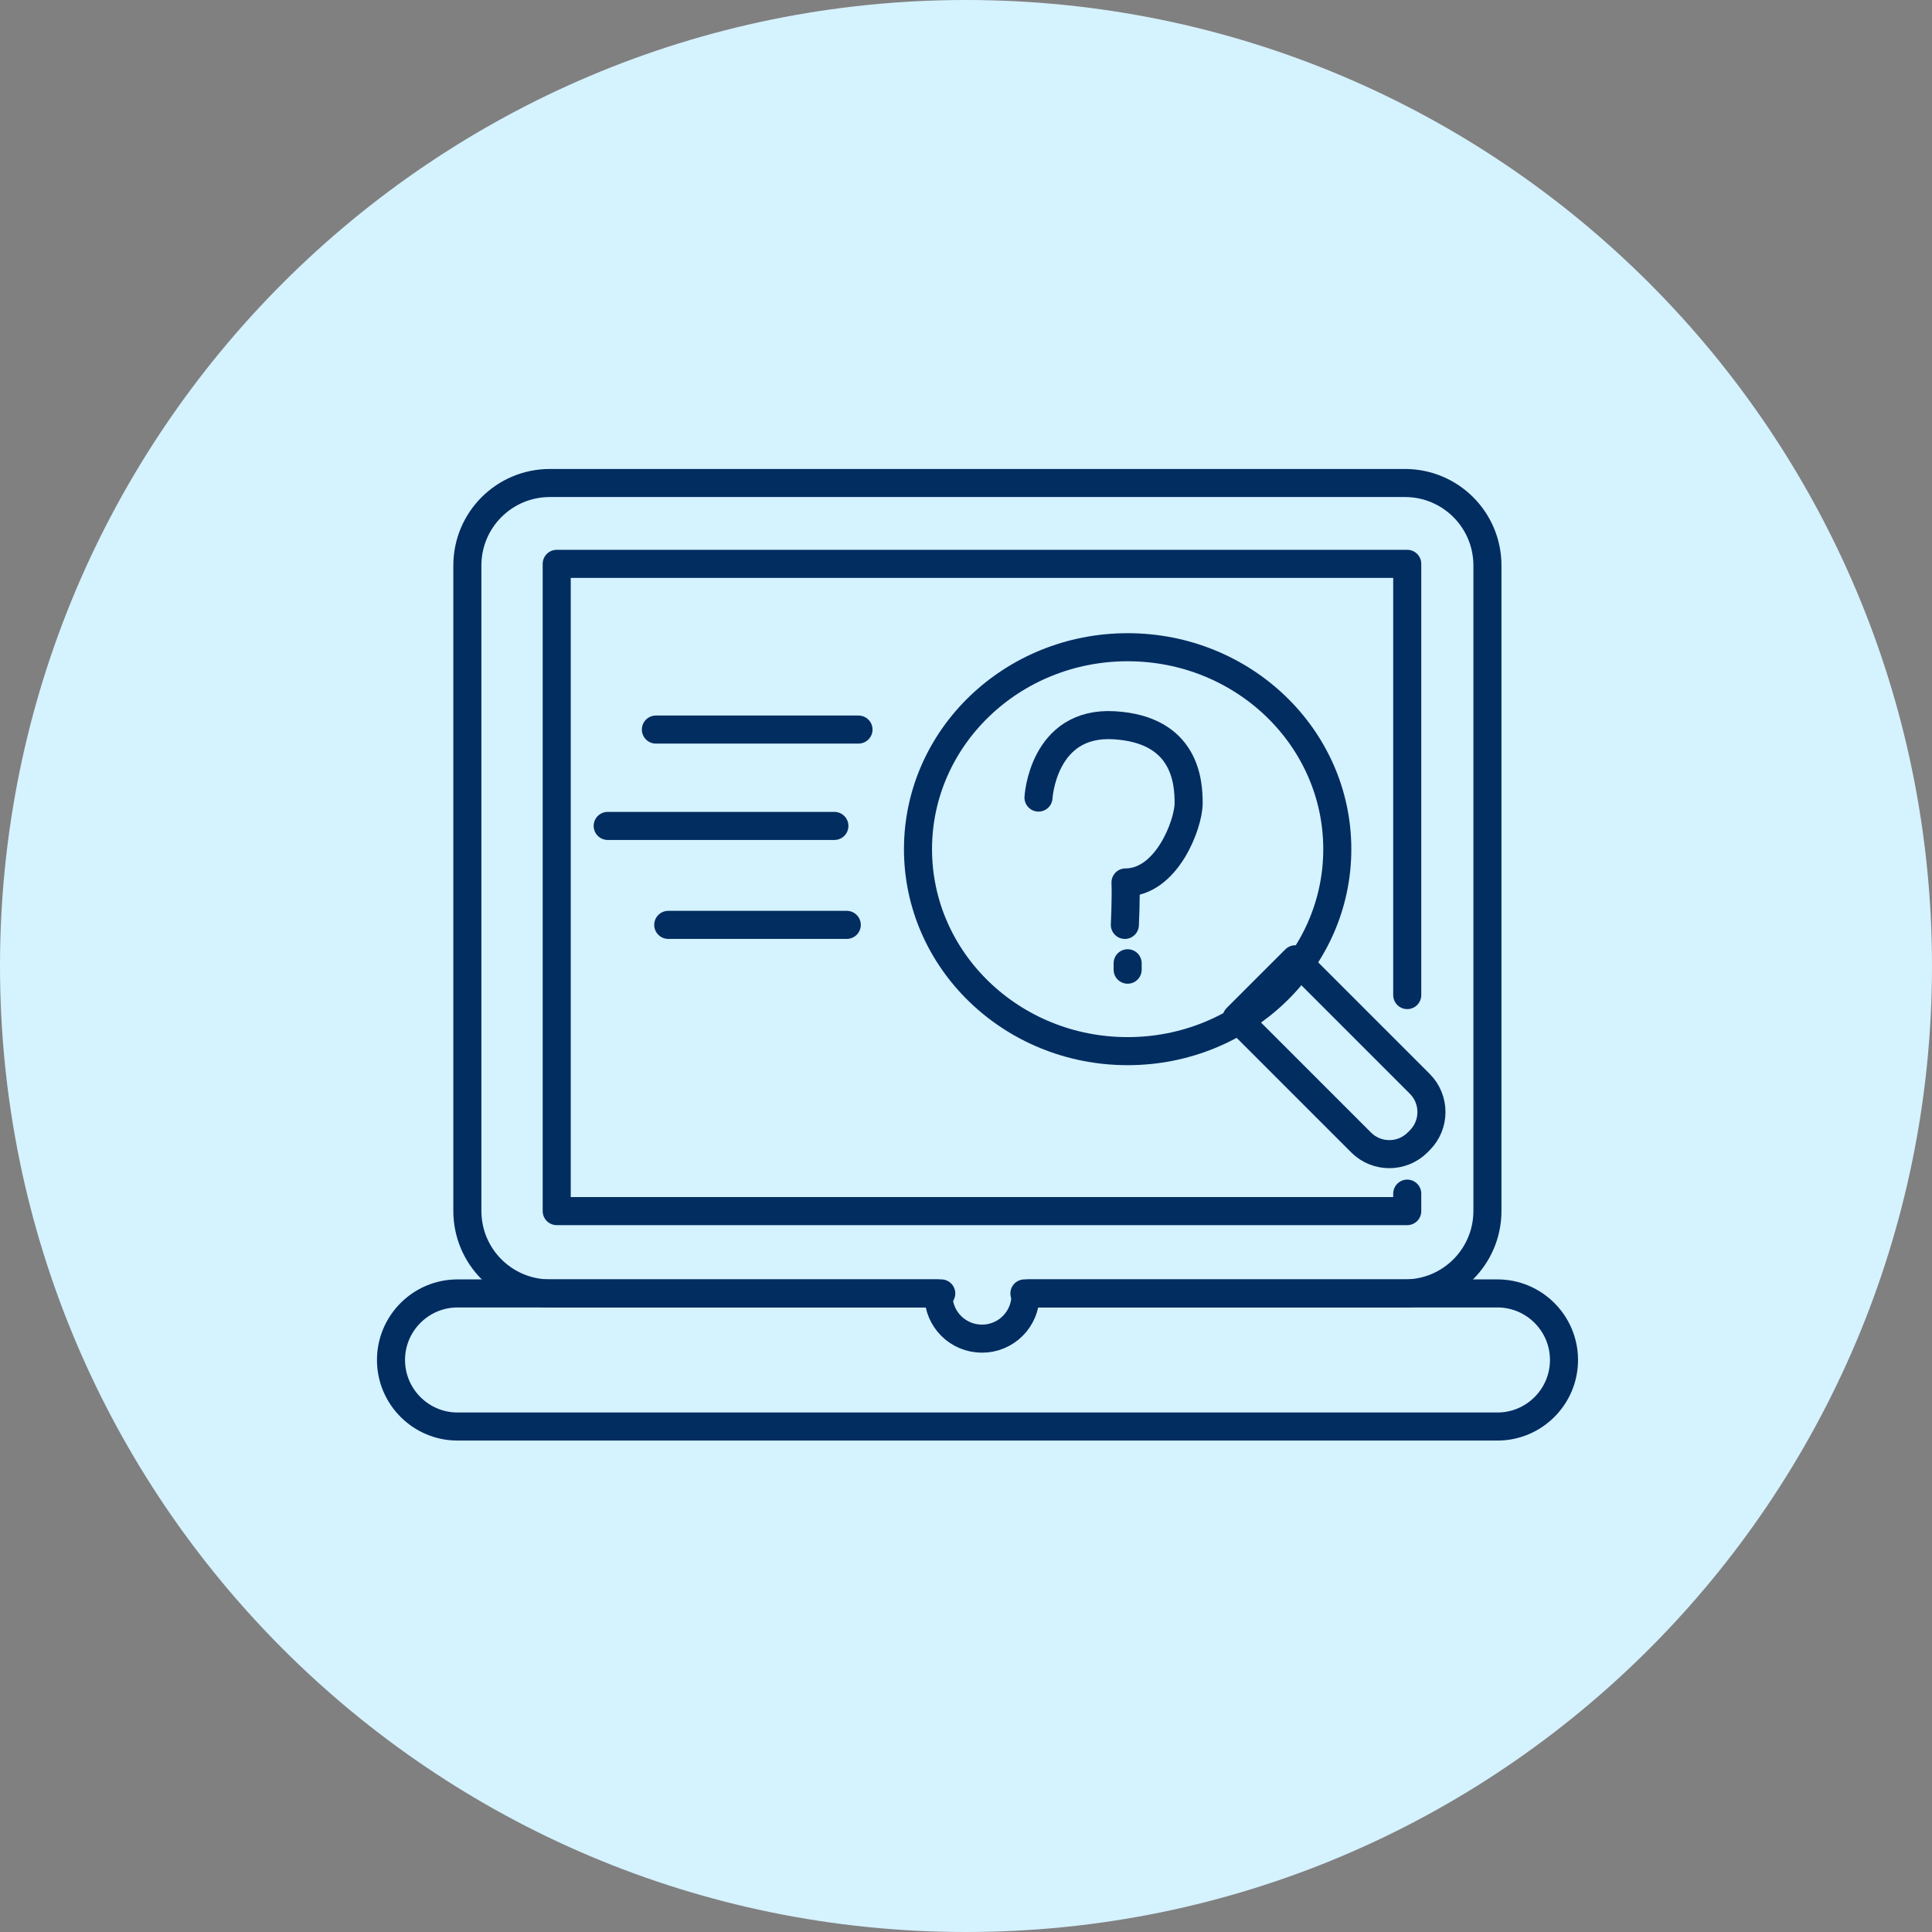
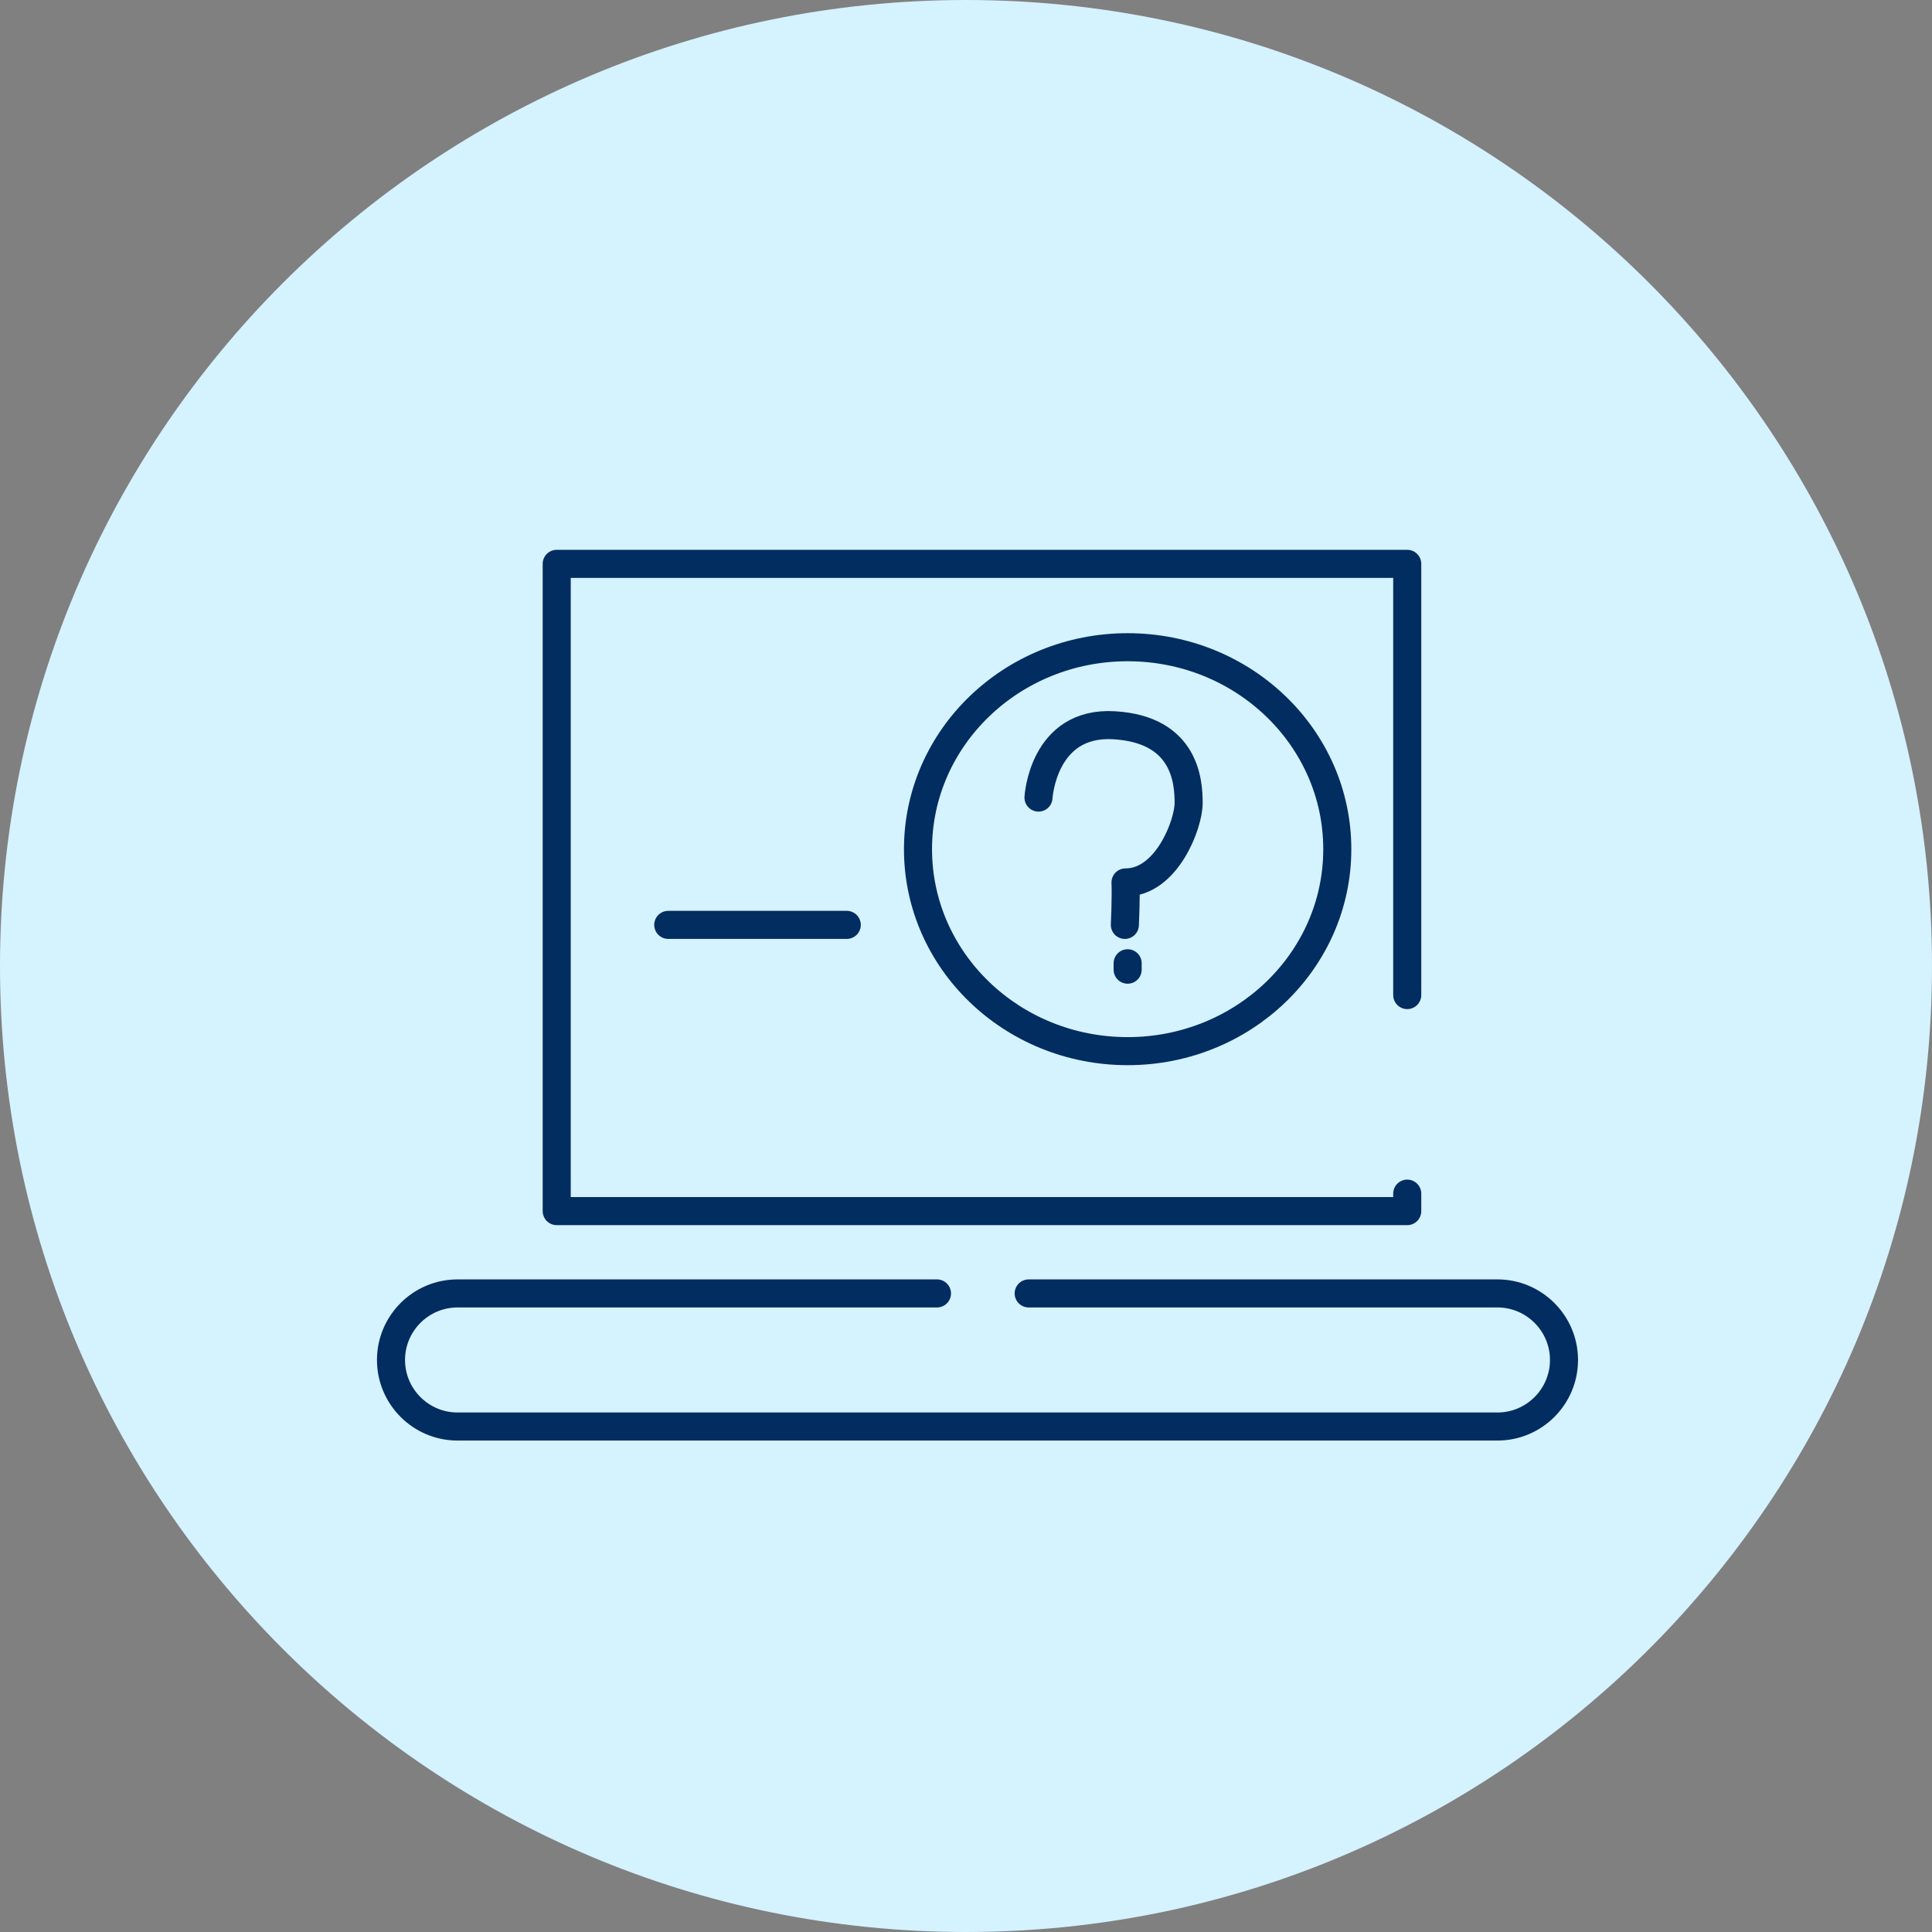
<svg xmlns="http://www.w3.org/2000/svg" width="84" height="84" viewBox="0 0 84 84" fill="none">
  <rect x="0" y="0" width="84" height="84" fill="#808080" stroke="none" />
  <path d="M42 84C65.196 84 84 65.196 84 42C84 18.804 65.196 0 42 0C18.804 0 0 18.804 0 42C0 65.196 18.804 84 42 84Z" fill="#D5F2FF" />
-   <path d="M40.924 56.236H23.908C21.924 56.236 20.32 54.632 20.32 52.648V24.588C20.32 22.604 21.924 21 23.908 21H61.083C63.067 21 64.671 22.604 64.671 24.588V52.648C64.671 54.632 63.067 56.236 61.083 56.236H44.54" stroke="#012D61" stroke-width="1.22" stroke-linecap="round" stroke-linejoin="round" />
  <path d="M61.184 51.897V52.657H24.205V24.515H61.184V43.264" stroke="#012D61" stroke-width="1.22" stroke-linecap="round" stroke-linejoin="round" />
-   <path d="M28.517 31.72H37.326" stroke="#012D61" stroke-width="1.22" stroke-linecap="round" stroke-linejoin="round" />
  <path d="M29.054 40.212H36.816" stroke="#012D61" stroke-width="1.22" stroke-linecap="round" stroke-linejoin="round" />
-   <path d="M26.421 35.91H36.278" stroke="#012D61" stroke-width="1.22" stroke-linecap="round" stroke-linejoin="round" />
  <path d="M49.028 45.702C54.062 45.702 58.143 41.771 58.143 36.921C58.143 32.071 54.062 28.14 49.028 28.14C43.994 28.14 39.913 32.071 39.913 36.921C39.913 41.771 43.994 45.702 49.028 45.702Z" stroke="#012D61" stroke-width="1.22" stroke-linecap="round" stroke-linejoin="round" />
-   <path d="M56.315 41.708L61.73 47.123C62.406 47.799 62.406 48.9 61.73 49.576L61.632 49.674C60.957 50.349 59.855 50.349 59.18 49.674L53.764 44.258L56.315 41.708Z" stroke="#012D61" stroke-width="1.22" stroke-linecap="round" stroke-linejoin="round" />
  <path d="M40.738 56.236H19.893C18.298 56.236 17 57.535 17 59.129C17 60.724 18.298 62.023 19.893 62.023H65.107C66.702 62.023 68 60.724 68 59.129C68 57.535 66.702 56.236 65.107 56.236H44.725" stroke="#012D61" stroke-width="1.22" stroke-linecap="round" stroke-linejoin="round" />
-   <path d="M44.586 56.31C44.586 57.358 43.742 58.202 42.695 58.202C41.647 58.202 40.803 57.358 40.803 56.31" stroke="#012D61" stroke-width="1.22" stroke-linecap="round" stroke-linejoin="round" />
  <path d="M45.152 34.677C45.152 34.677 45.337 31.348 48.444 31.533C51.55 31.719 51.68 34 51.68 34.918C51.68 35.836 50.725 38.367 48.935 38.367C48.963 39.016 48.907 40.213 48.907 40.213" stroke="#012D61" stroke-width="1.22" stroke-linecap="round" stroke-linejoin="round" />
  <path d="M49.028 41.881V42.16" stroke="#012D61" stroke-width="1.22" stroke-linecap="round" stroke-linejoin="round" />
</svg>